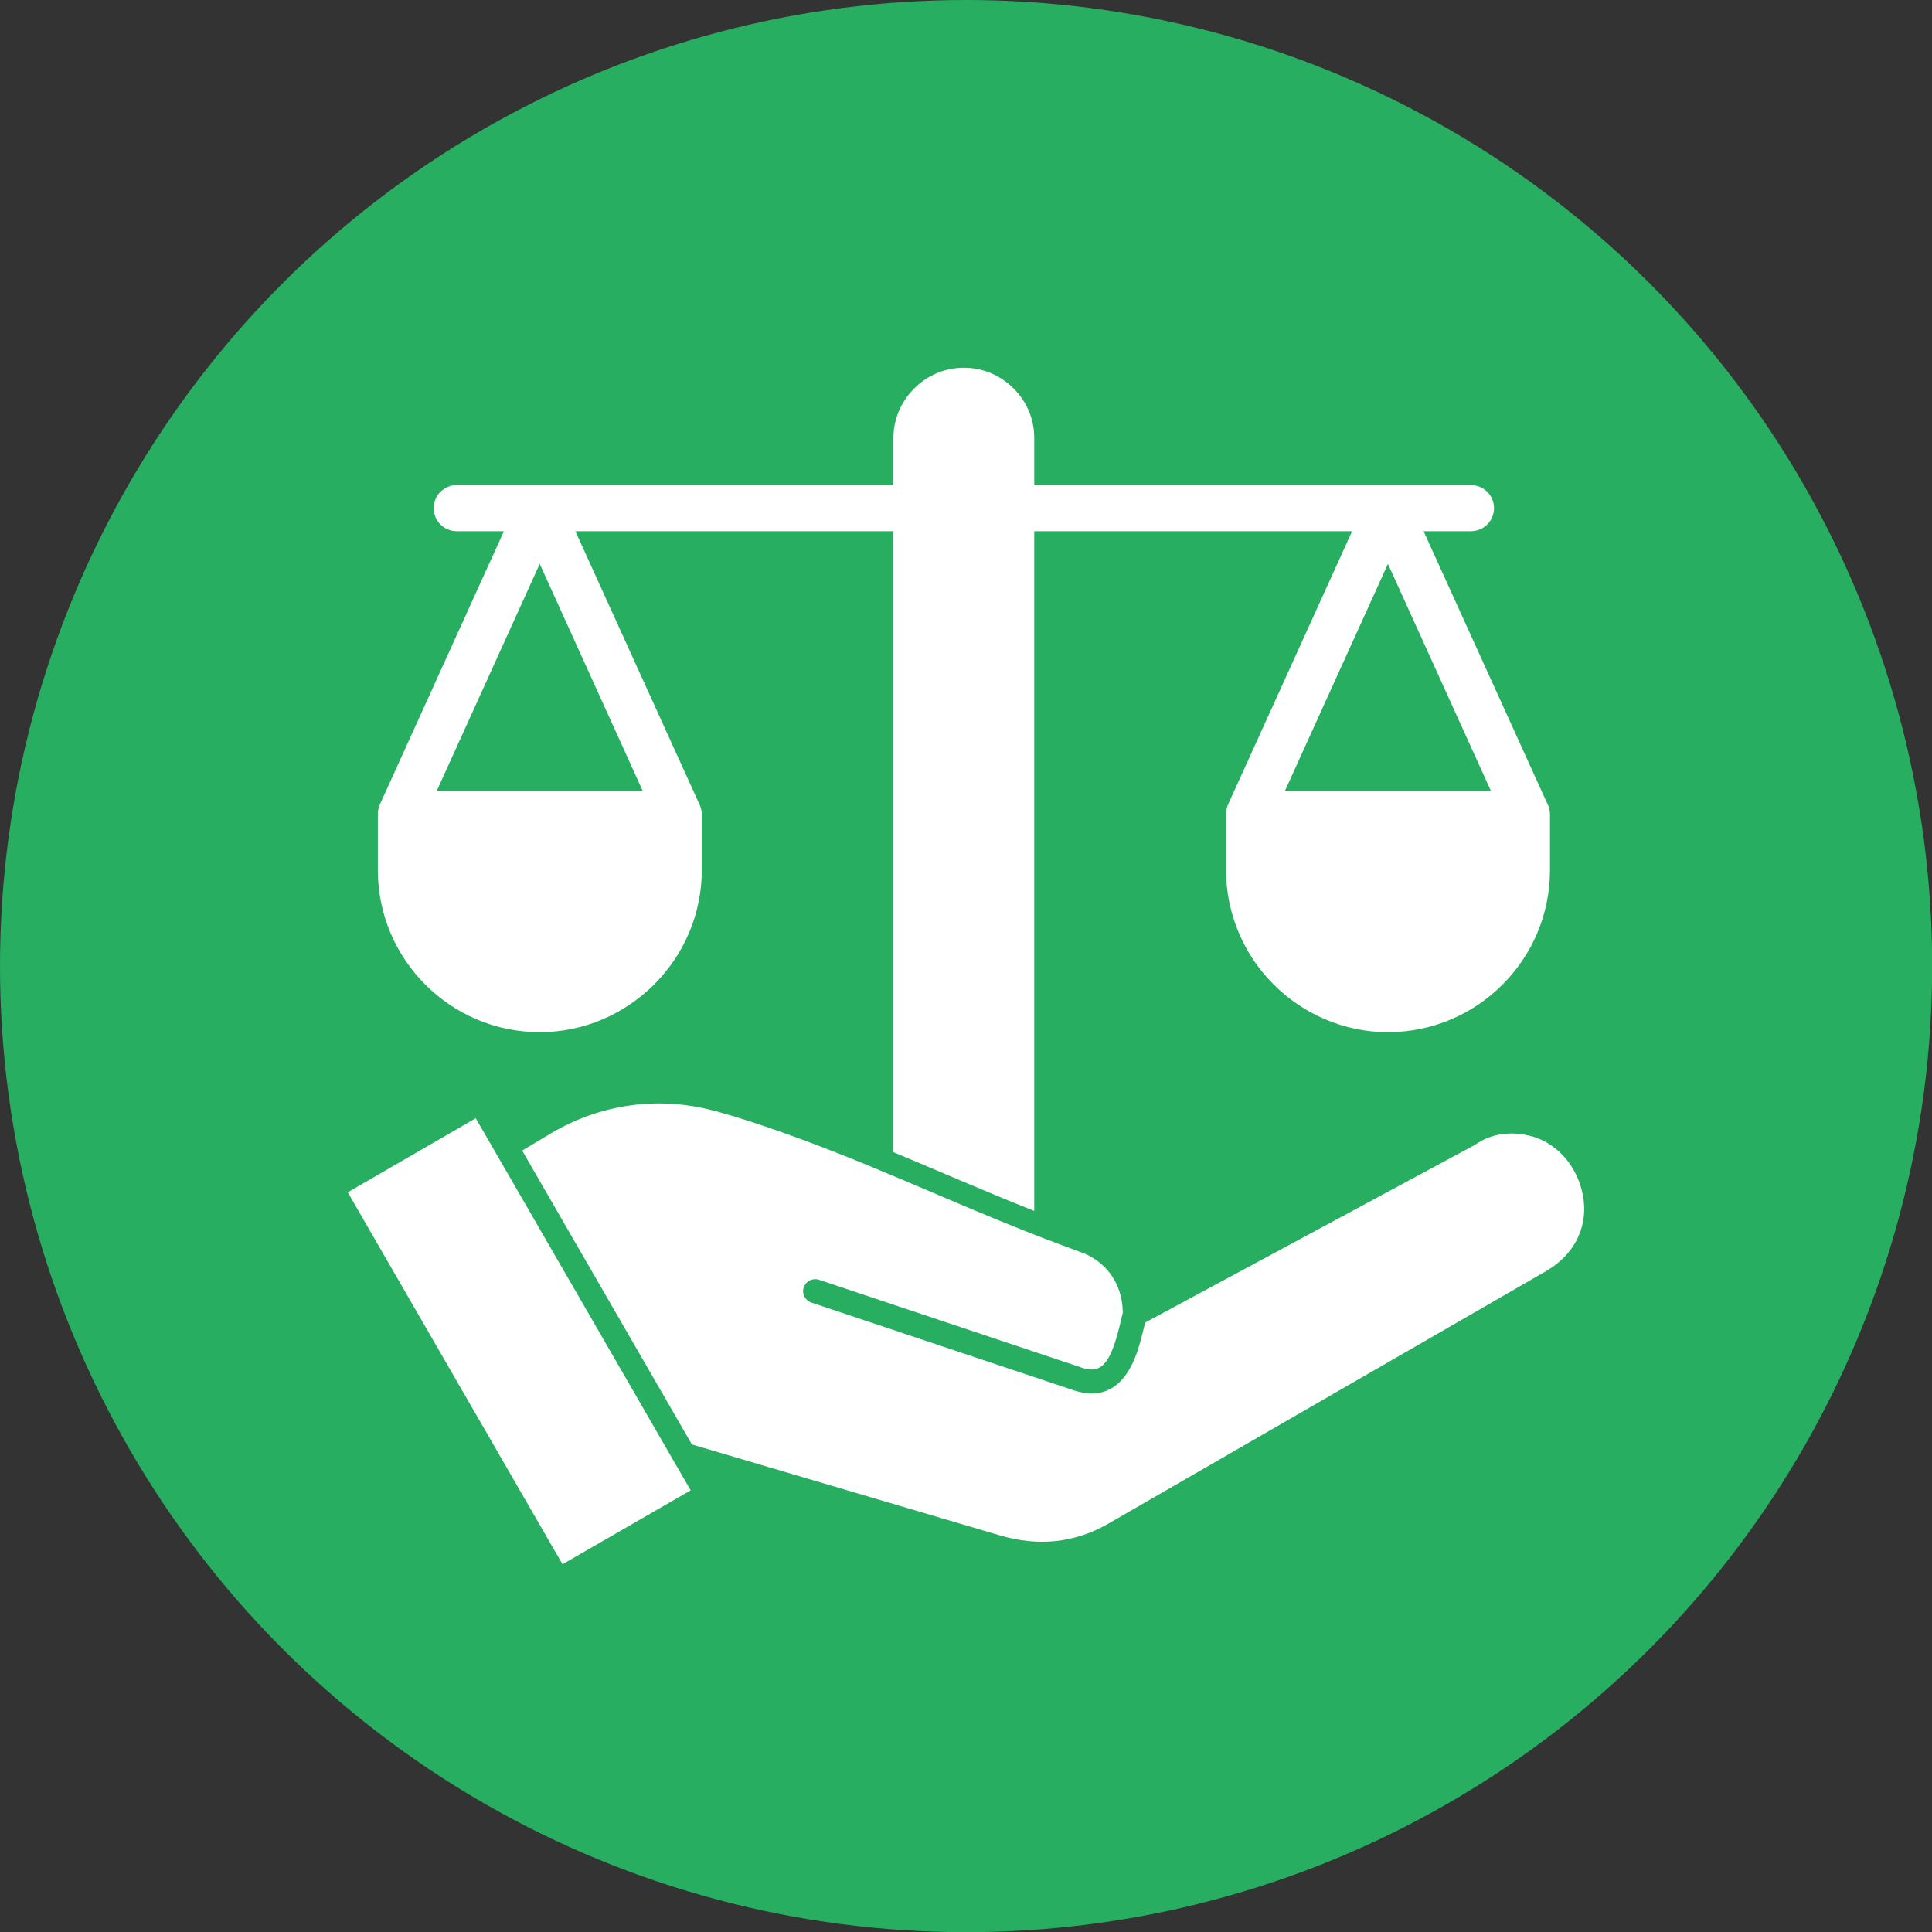
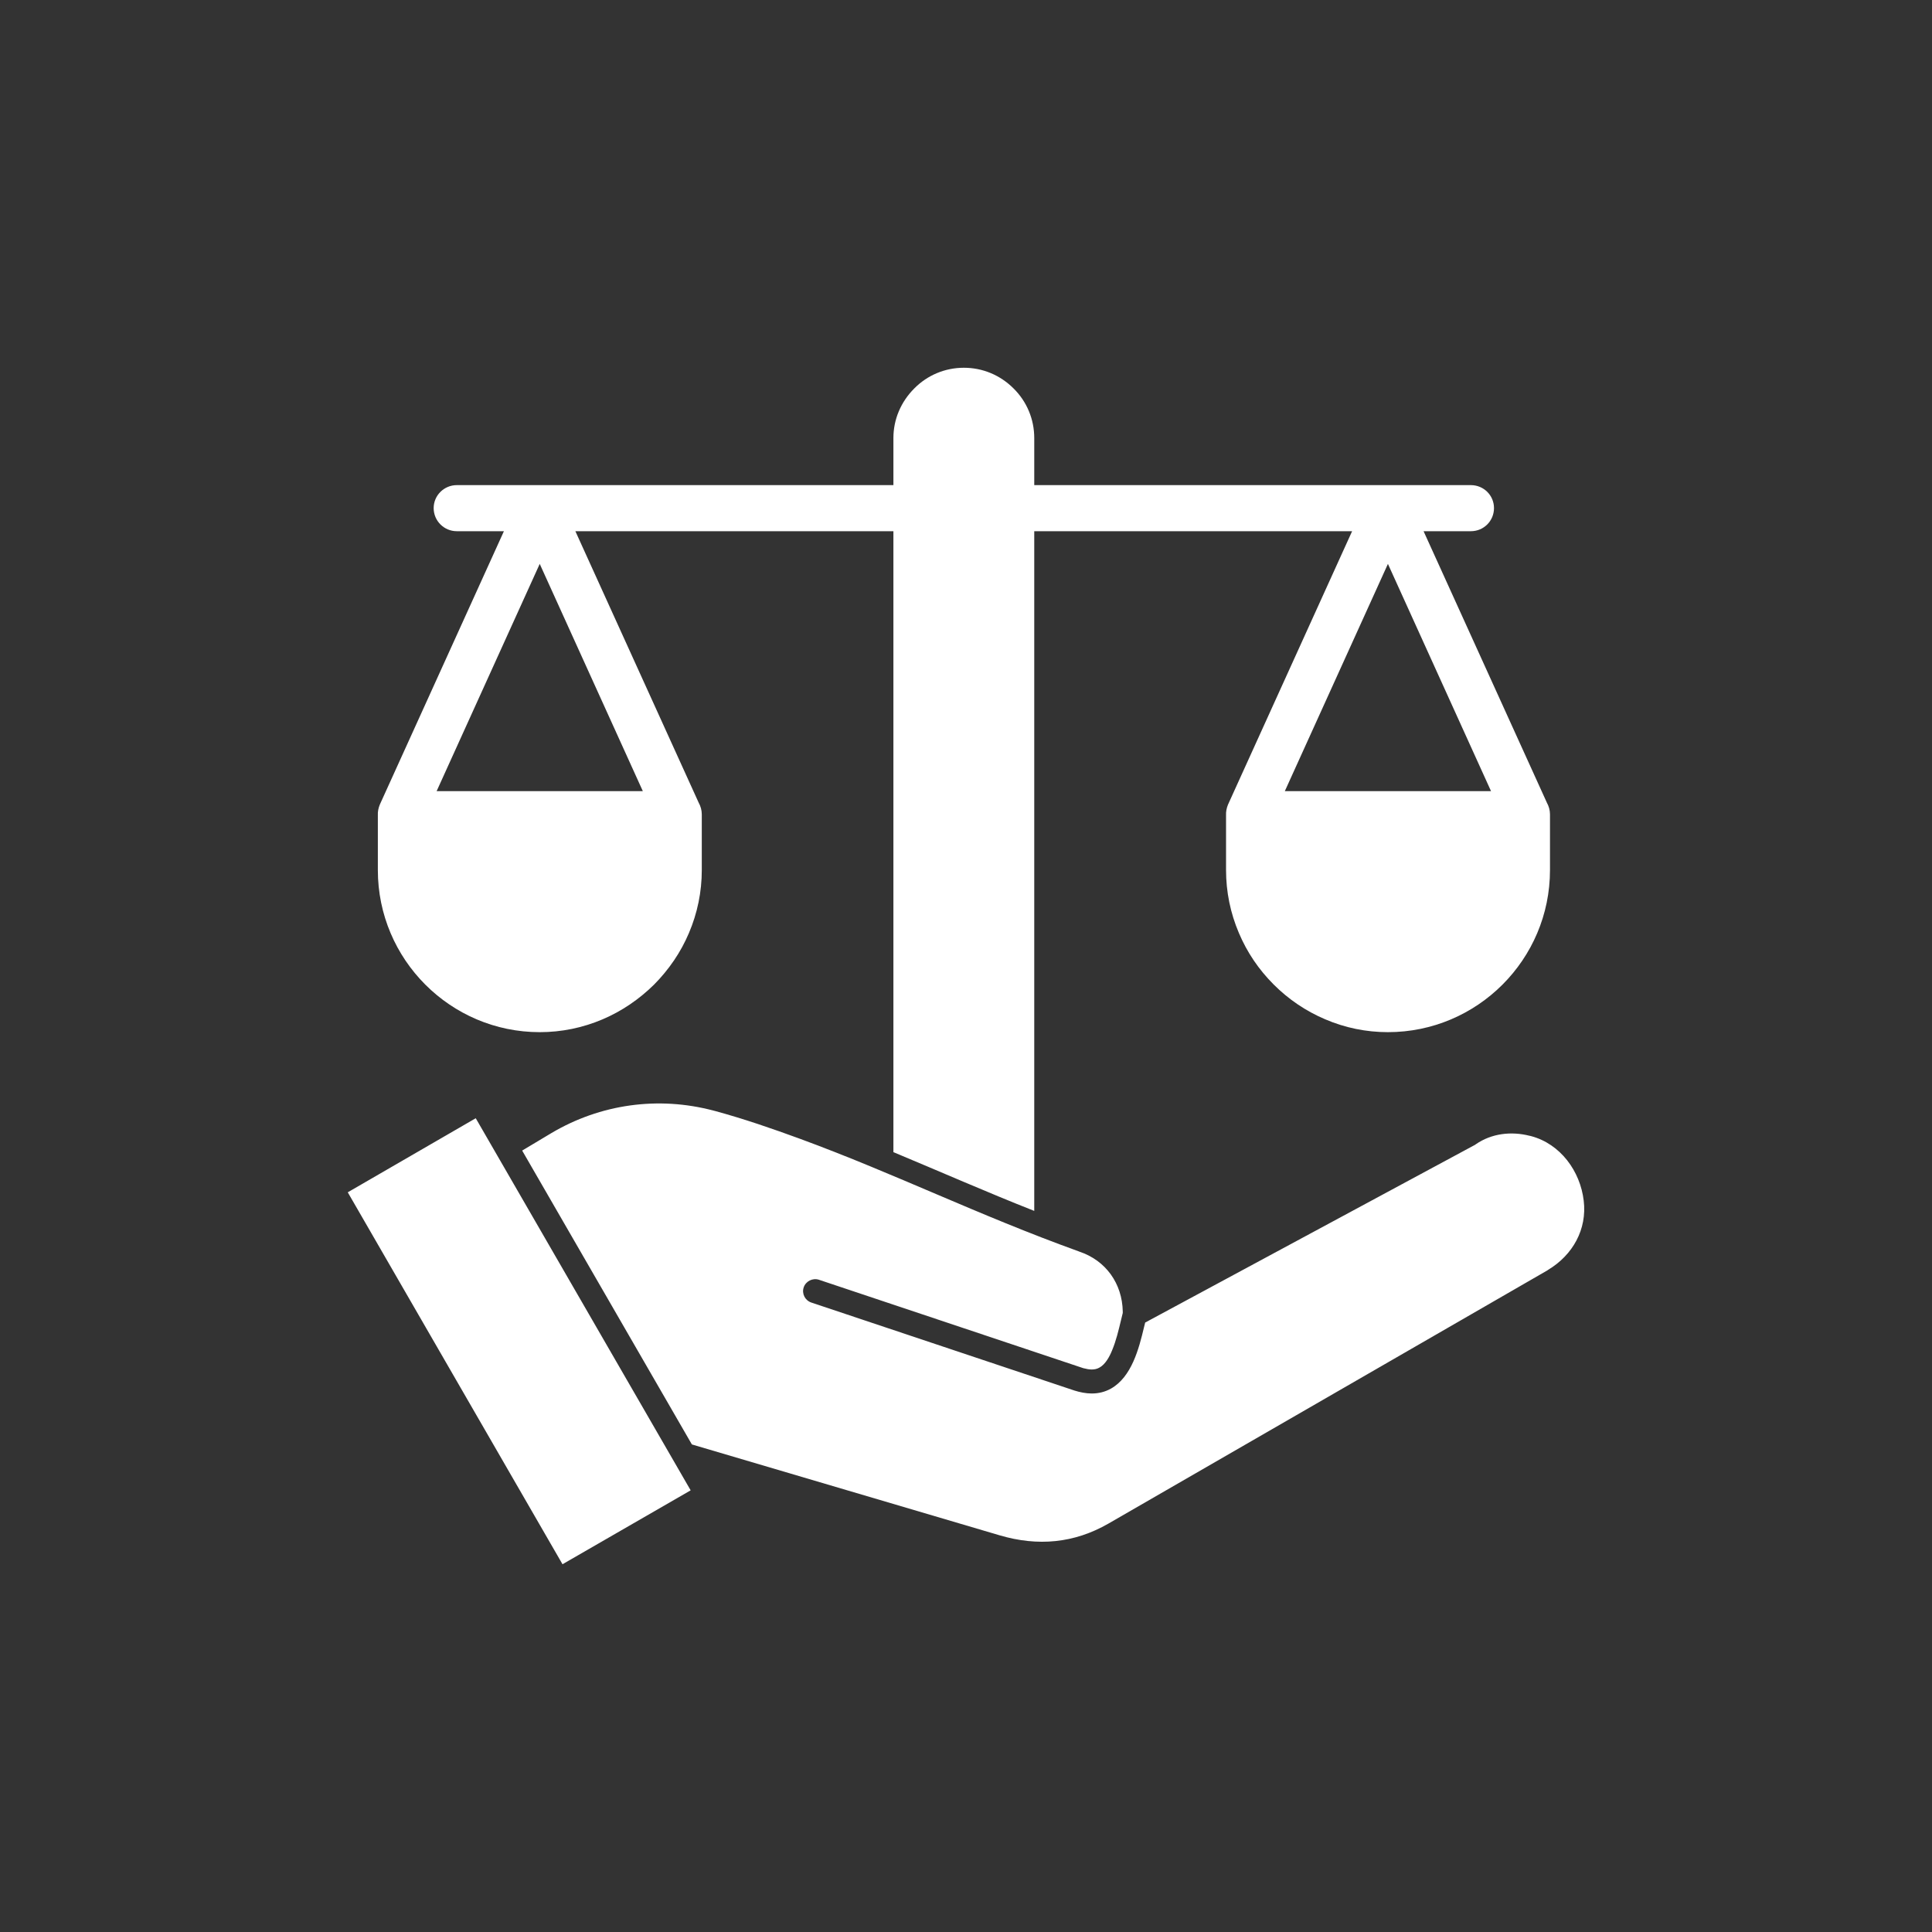
<svg xmlns="http://www.w3.org/2000/svg" version="1.1" width="512" height="512" x="0" y="0" viewBox="0 0 11111 11111" style="enable-background:new 0 0 512 512" xml:space="preserve" class="">
  <rect x="0" y="0" width="11111" height="11111" fill="#333333" stroke="none" />
  <g>
-     <circle cx="5556" cy="5556" r="5556" fill="#27ae60" data-original="#1d81ce" class="" />
    <path fill="#ffffff" d="M5138 6626V3055H3309l709 1561c11 20 18 43 18 67v321c0 125-25 247-74 362-47 111-115 210-200 296-86 85-186 153-296 200-115 49-237 74-362 74-513 0-931-418-931-932v-316c-1-20 3-40 11-60l714-1573h-271c-73 0-133-59-133-133 0-73 60-132 133-132h2511v-271c0-107 43-208 120-285 76-77 178-119 285-119 108 0 209 42 286 119 77 76 119 178 119 285v271h2511c74 0 133 59 133 132 0 74-59 133-133 133h-272l709 1561c11 20 18 43 18 67v321c0 514-418 932-932 932-125 0-247-25-361-74-111-47-211-115-296-200-86-86-153-185-200-296-49-115-74-237-74-362v-316c-1-20 3-40 11-60l714-1573H5948v3909c-271-107-539-225-810-338zm-2135-9 976 1690 1771 523c218 64 427 46 625-68l2524-1456 4-3c142-85 225-233 205-398-20-170-134-326-302-371l-8-2h-1c-106-27-219-14-310 49-2 2-4 3-6 4L6586 7606l-7 28c-29 122-71 285-190 352-34 19-71 28-110 28-34 0-68-7-100-17l-1513-506c-36-12-56-51-44-87s52-56 88-44l1522 509h1c30 8 62 12 90-4 35-19 59-65 73-100 23-55 37-115 51-173l8-33 2-8v-9c-3-160-97-293-250-344l-5-2c-579-209-1050-444-1599-646-161-59-326-116-492-161l-8-2c-317-84-650-38-933 130zm969 1954L2736 6431l-736 426 1235 2139zm4603-4021-593-1307-593 1307zm-4878 0-593-1307-593 1307z" data-original="#ffffff" class="" />
  </g>
</svg>